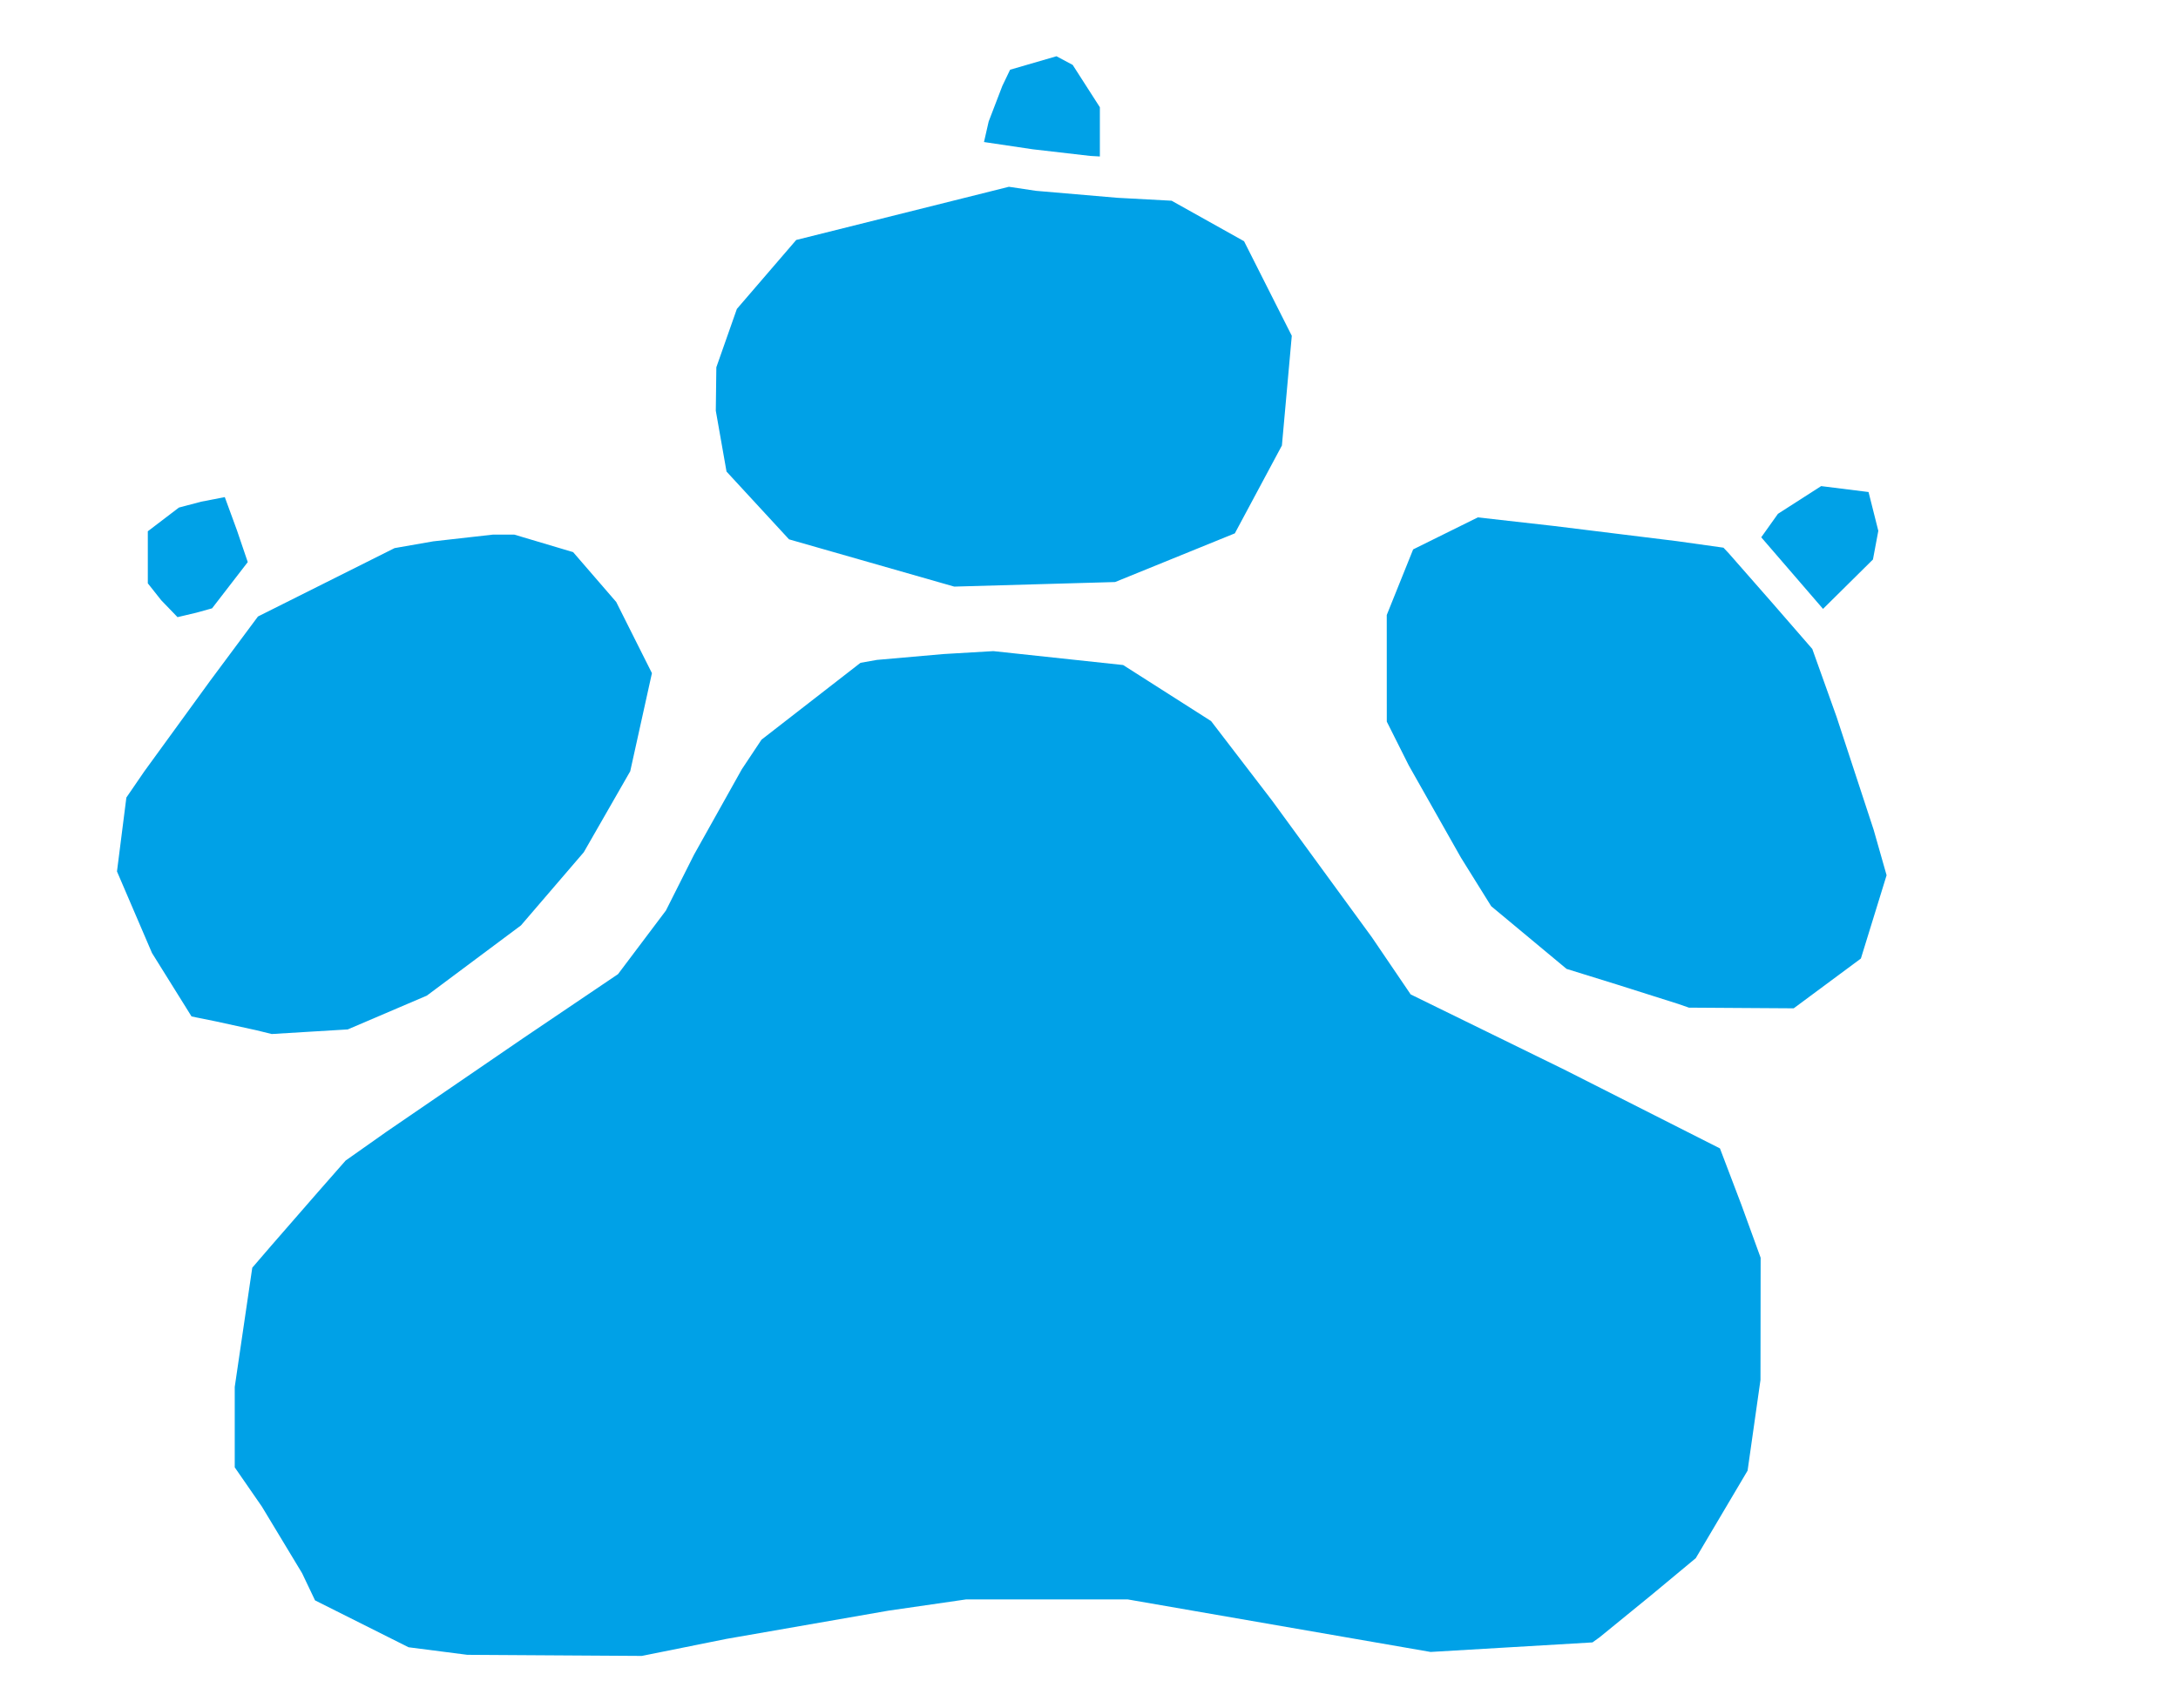
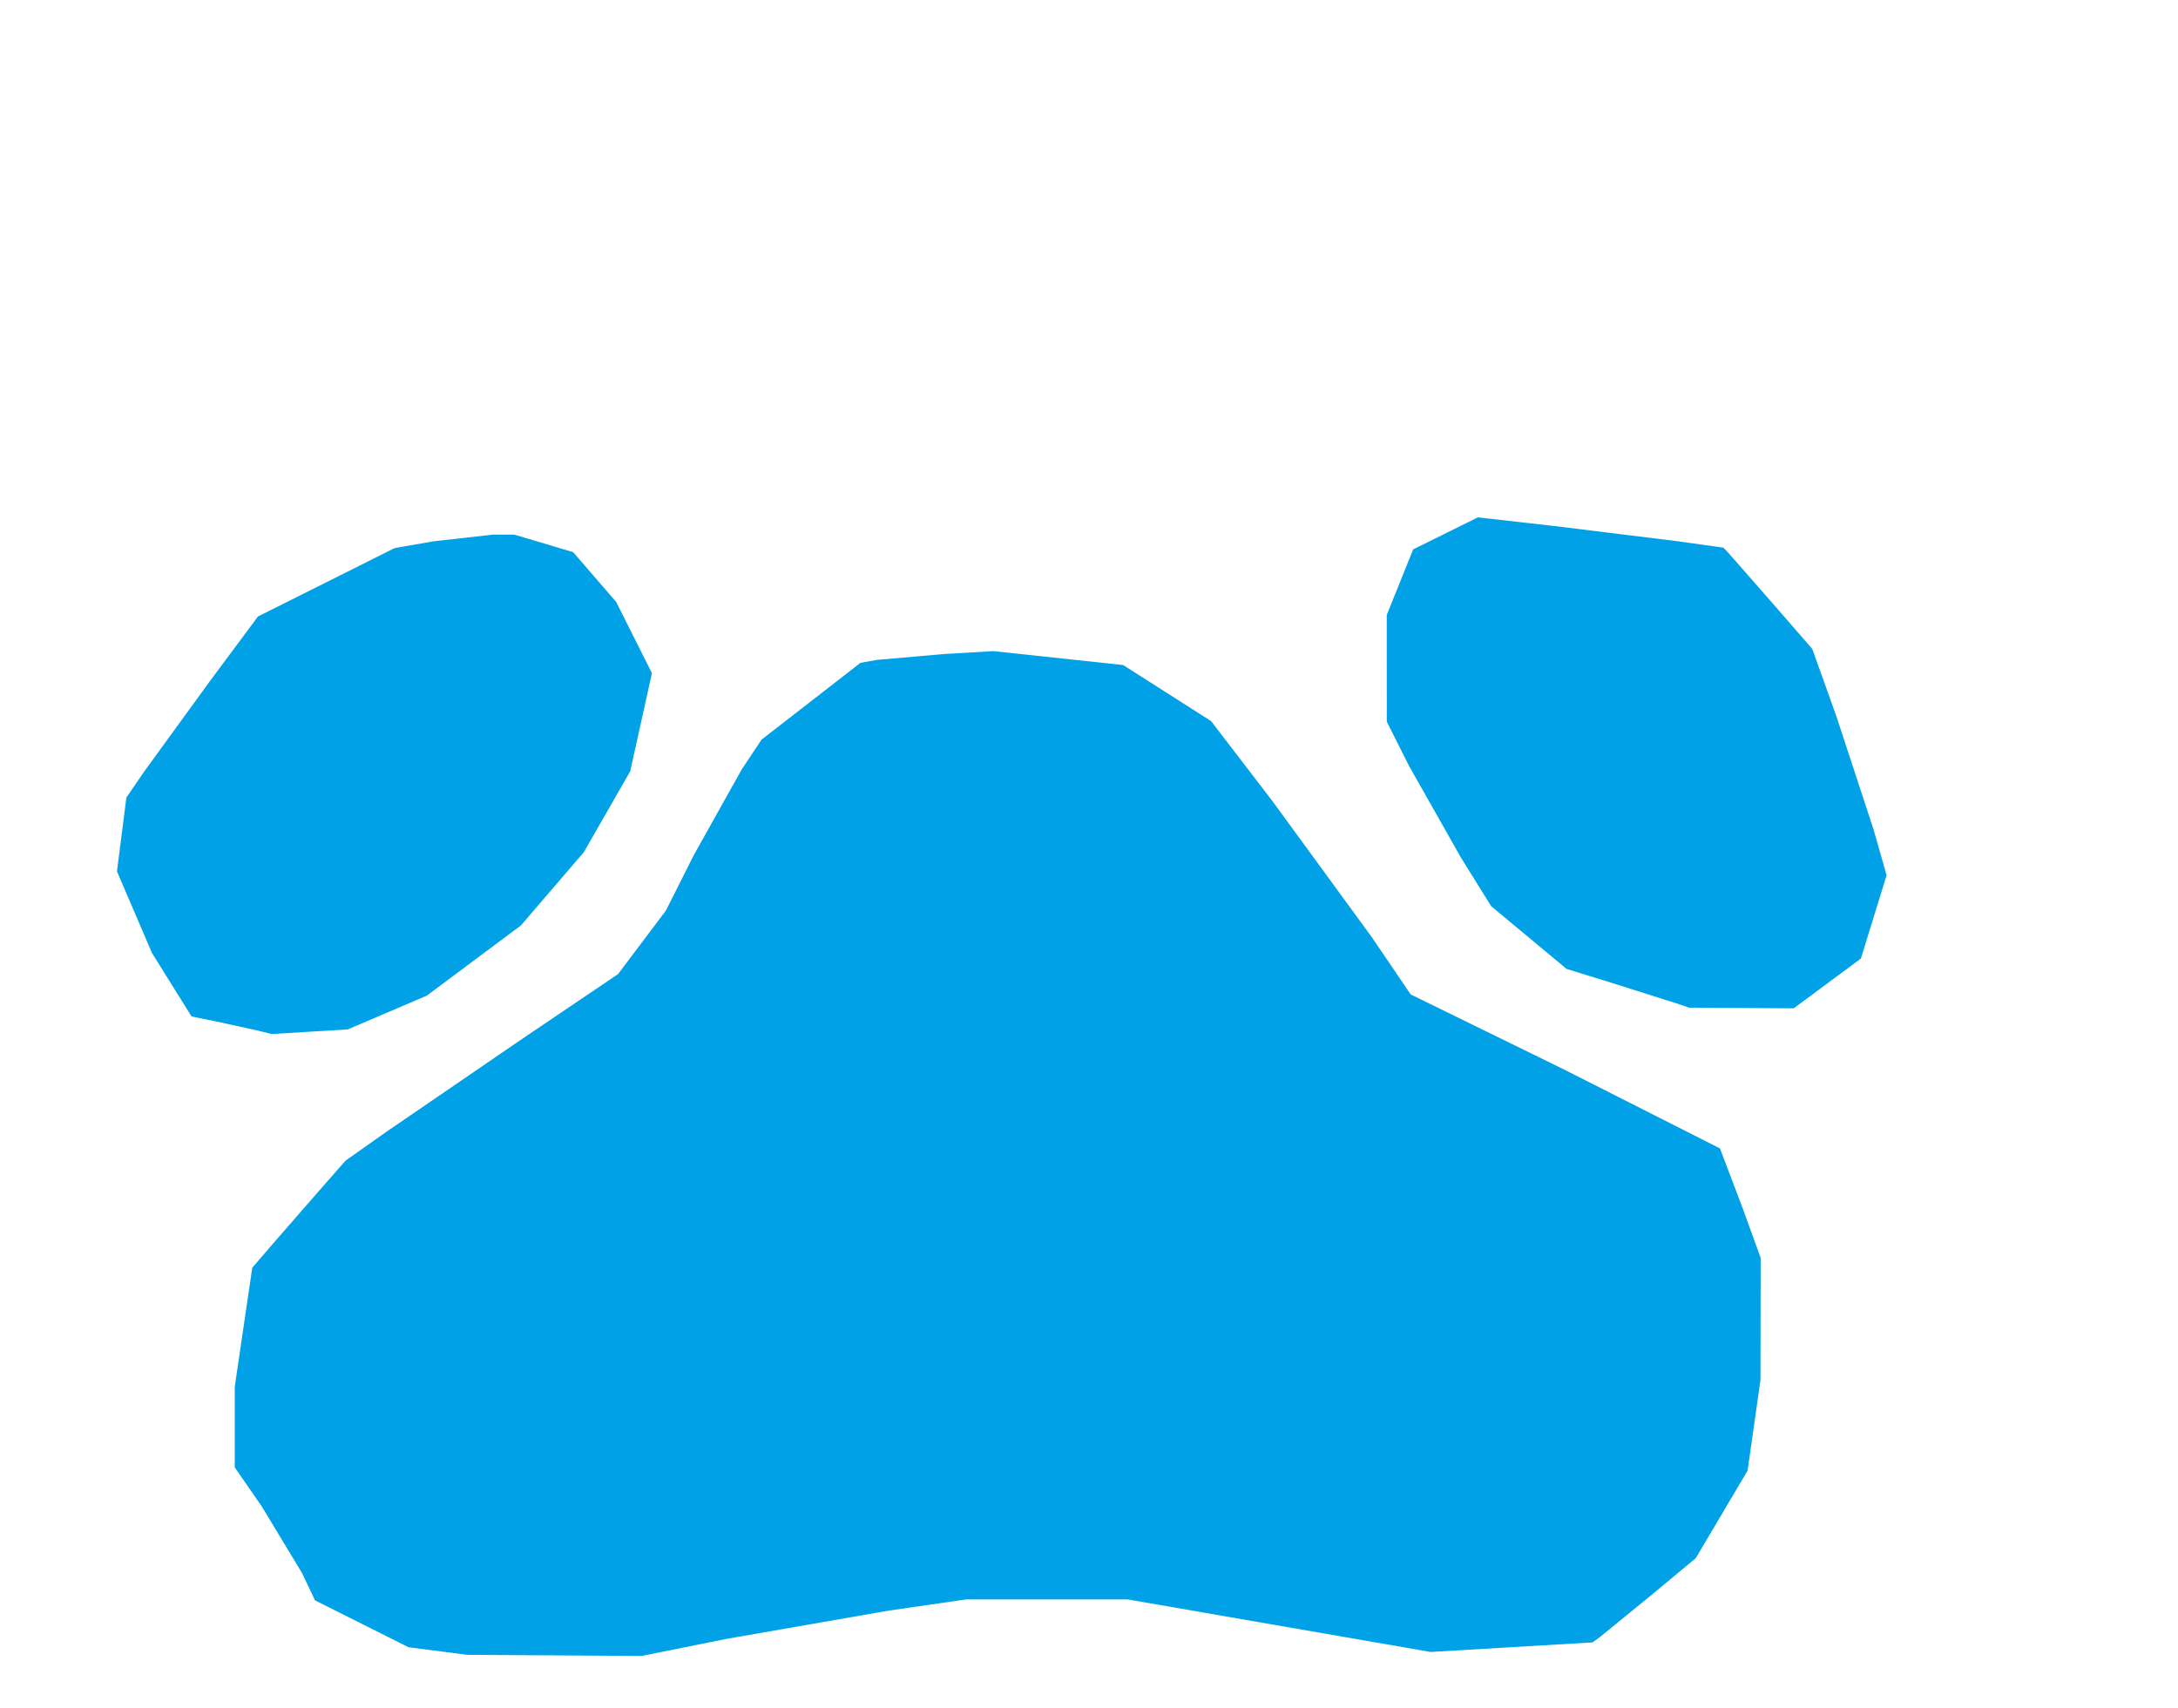
<svg xmlns="http://www.w3.org/2000/svg" xmlns:ns1="http://www.inkscape.org/namespaces/inkscape" xmlns:ns2="http://sodipodi.sourceforge.net/DTD/sodipodi-0.dtd" version="1.1" id="Layer_1" x="0px" y="0px" width="501" height="393" viewBox="0 0 501 393" enable-background="new 0 0 578 462" xml:space="preserve" ns1:version="0.91 r13725" ns2:docname="Pawprint.svg">
  <defs id="defs6" />
  <ns2:namedview pagecolor="#ffffff" bordercolor="#666666" borderopacity="1" objecttolerance="10" gridtolerance="10" guidetolerance="10" ns1:pageopacity="0" ns1:pageshadow="2" ns1:window-width="1366" ns1:window-height="705" id="namedview4" showgrid="false" borderlayer="true" ns1:showpageshadow="false" ns1:zoom="1.412213740458015" ns1:cx="250.5" ns1:cy="196.5" ns1:window-x="-8" ns1:window-y="-8" ns1:window-maximized="1" ns1:current-layer="Layer_1" fit-margin-top="0" fit-margin-left="0" fit-margin-right="0" fit-margin-bottom="0" showguides="true" ns1:guide-bbox="true" showborder="true" />
-   <path style="fill:#00a1e7" d="m 127.571,380.874 -20.071,-0.126 -6.76,-0.87 -6.76,-0.87 -10.754,-5.393 -10.754,-5.393 -2.987,-6.267 -9.237,-15.304 -6.25,-9.037 0,-9.251 0,-9.251 2.016,-13.715 2.016,-13.715 4.381,-5.09 10.734,-12.325 6.353,-7.236 9.5,-6.702 31.333,-21.449 21.833,-14.747 5.508,-7.315 5.508,-7.315 6.463,-12.842 10.995,-19.658 4.532,-6.816 11.385,-8.842 11.385,-8.842 3.779,-0.669 15.279,-1.345 11.5,-0.676 14.928,1.6 14.928,1.6 10.115,6.448 10.115,6.448 14.03,18.297 22.957,31.445 8.927,13.148 35.308,17.291 35.834,18.142 4.942,13.002 4.416,12.15 -0.018,14.059 -0.018,14.059 -1.483,10.433 -1.483,10.433 -5.961,10.072 -5.961,10.072 -10.221,8.495 -11.878,9.69 -1.657,1.195 -18.619,1.098 -18.619,1.098 -34.832,-6.043 -34.832,-6.043 -18.597,0 -18.597,0 -17.862,2.588 -37.291,6.5 -19.429,3.912 z m -56.325,-143.493 -8.745,0.53 -3.5,-0.86 -9.219,-2.019 -5.719,-1.16 -4.549,-7.298 -4.549,-7.298 -4.028,-9.387 -4.028,-9.387 1.08,-8.5 1.08,-8.5 4.112,-6 15.135,-20.828 11.023,-14.828 15.71,-7.867 15.71,-7.867 8.872,-1.552 13.764,-1.555 4.892,-0.003 6.774,2.017 6.774,2.017 4.955,5.733 4.955,5.733 4.109,8.188 4.109,8.188 -2.496,11.287 -2.496,11.287 -5.34,9.314 -5.34,9.314 -7.226,8.418 -7.226,8.418 -10.83,8.082 -10.83,8.082 -9.092,3.886 -9.092,3.886 z m 329.306,-5.459 -12.051,-0.079 -2.5,-0.867 -14.074,-4.458 -11.574,-3.591 -8.669,-7.213 -8.669,-7.213 -6.97,-11.194 -12.007,-21.232 -5.037,-10.038 -0.005,-12.268 -0.005,-12.268 3.035,-7.546 3.035,-7.546 7.442,-3.683 7.442,-3.683 17.572,1.986 28.248,3.485 10.676,1.499 1.176,1.243 10.218,11.652 9.042,10.409 5.575,15.591 8.545,26.033 2.97,10.441 -2.957,9.581 -2.957,9.581 -7.726,5.728 -7.726,5.728 z m -359.717,-89.927 -3.75,-3.888 -3.084,-3.894 0,-5.987 0,-5.987 3.579,-2.73 3.579,-2.73 5.124,-1.352 5.425,-1.051 2.792,7.626 2.491,7.325 -4.104,5.32 -4.104,5.32 -3.642,1.011 z m 384.252,-7.58 -5.741,5.681 -7.106,-8.237 -7.106,-8.237 1.922,-2.7 1.922,-2.7 4.969,-3.189 4.969,-3.189 5.45,0.681 5.45,0.681 1.125,4.467 1.125,4.467 -0.618,3.296 -0.618,3.296 z m -187.086,0.028 -18.5,0.526 -19,-5.437 -19,-5.437 -7.19,-7.797 -7.19,-7.797 -1.234,-7 -1.234,-7 0.063,-5 0.063,-5 2.361,-6.713 2.361,-6.713 6.825,-7.932 6.825,-7.932 24.463,-6.119 24.463,-6.119 6.212,0.93 18.712,1.604 12.5,0.674 8.332,4.659 8.332,4.659 5.491,10.879 5.491,10.879 -1.136,12.621 -1.136,12.621 -5.415,10.108 -5.415,10.108 -13.772,5.6 -13.772,5.6 z m 12.75,-98.571 -13.192,-1.525 -11.213,-1.668 1.078,-4.725 3.139,-8.183 1.789,-3.73 5.333,-1.55 5.333,-1.55 1.867,0.999 1.867,0.999 3.124,4.869 3.124,4.869 0,5.662 0,5.662 z" id="path5154" ns1:connector-curvature="0" ns2:nodetypes="cccccccccccccccccccccccccccccccccccccccccccccccccccccccccccccccccccccccccccccccccccccccccccccccccccccccccccccccccccccccccccccccccccccccccccccccccccccccccccccccccccccccccccccccccccccccccccccccccccccccc" />
+   <path style="fill:#00a1e7" d="m 127.571,380.874 -20.071,-0.126 -6.76,-0.87 -6.76,-0.87 -10.754,-5.393 -10.754,-5.393 -2.987,-6.267 -9.237,-15.304 -6.25,-9.037 0,-9.251 0,-9.251 2.016,-13.715 2.016,-13.715 4.381,-5.09 10.734,-12.325 6.353,-7.236 9.5,-6.702 31.333,-21.449 21.833,-14.747 5.508,-7.315 5.508,-7.315 6.463,-12.842 10.995,-19.658 4.532,-6.816 11.385,-8.842 11.385,-8.842 3.779,-0.669 15.279,-1.345 11.5,-0.676 14.928,1.6 14.928,1.6 10.115,6.448 10.115,6.448 14.03,18.297 22.957,31.445 8.927,13.148 35.308,17.291 35.834,18.142 4.942,13.002 4.416,12.15 -0.018,14.059 -0.018,14.059 -1.483,10.433 -1.483,10.433 -5.961,10.072 -5.961,10.072 -10.221,8.495 -11.878,9.69 -1.657,1.195 -18.619,1.098 -18.619,1.098 -34.832,-6.043 -34.832,-6.043 -18.597,0 -18.597,0 -17.862,2.588 -37.291,6.5 -19.429,3.912 z m -56.325,-143.493 -8.745,0.53 -3.5,-0.86 -9.219,-2.019 -5.719,-1.16 -4.549,-7.298 -4.549,-7.298 -4.028,-9.387 -4.028,-9.387 1.08,-8.5 1.08,-8.5 4.112,-6 15.135,-20.828 11.023,-14.828 15.71,-7.867 15.71,-7.867 8.872,-1.552 13.764,-1.555 4.892,-0.003 6.774,2.017 6.774,2.017 4.955,5.733 4.955,5.733 4.109,8.188 4.109,8.188 -2.496,11.287 -2.496,11.287 -5.34,9.314 -5.34,9.314 -7.226,8.418 -7.226,8.418 -10.83,8.082 -10.83,8.082 -9.092,3.886 -9.092,3.886 z m 329.306,-5.459 -12.051,-0.079 -2.5,-0.867 -14.074,-4.458 -11.574,-3.591 -8.669,-7.213 -8.669,-7.213 -6.97,-11.194 -12.007,-21.232 -5.037,-10.038 -0.005,-12.268 -0.005,-12.268 3.035,-7.546 3.035,-7.546 7.442,-3.683 7.442,-3.683 17.572,1.986 28.248,3.485 10.676,1.499 1.176,1.243 10.218,11.652 9.042,10.409 5.575,15.591 8.545,26.033 2.97,10.441 -2.957,9.581 -2.957,9.581 -7.726,5.728 -7.726,5.728 z z m 384.252,-7.58 -5.741,5.681 -7.106,-8.237 -7.106,-8.237 1.922,-2.7 1.922,-2.7 4.969,-3.189 4.969,-3.189 5.45,0.681 5.45,0.681 1.125,4.467 1.125,4.467 -0.618,3.296 -0.618,3.296 z m -187.086,0.028 -18.5,0.526 -19,-5.437 -19,-5.437 -7.19,-7.797 -7.19,-7.797 -1.234,-7 -1.234,-7 0.063,-5 0.063,-5 2.361,-6.713 2.361,-6.713 6.825,-7.932 6.825,-7.932 24.463,-6.119 24.463,-6.119 6.212,0.93 18.712,1.604 12.5,0.674 8.332,4.659 8.332,4.659 5.491,10.879 5.491,10.879 -1.136,12.621 -1.136,12.621 -5.415,10.108 -5.415,10.108 -13.772,5.6 -13.772,5.6 z m 12.75,-98.571 -13.192,-1.525 -11.213,-1.668 1.078,-4.725 3.139,-8.183 1.789,-3.73 5.333,-1.55 5.333,-1.55 1.867,0.999 1.867,0.999 3.124,4.869 3.124,4.869 0,5.662 0,5.662 z" id="path5154" ns1:connector-curvature="0" ns2:nodetypes="cccccccccccccccccccccccccccccccccccccccccccccccccccccccccccccccccccccccccccccccccccccccccccccccccccccccccccccccccccccccccccccccccccccccccccccccccccccccccccccccccccccccccccccccccccccccccccccccccccccccc" />
</svg>